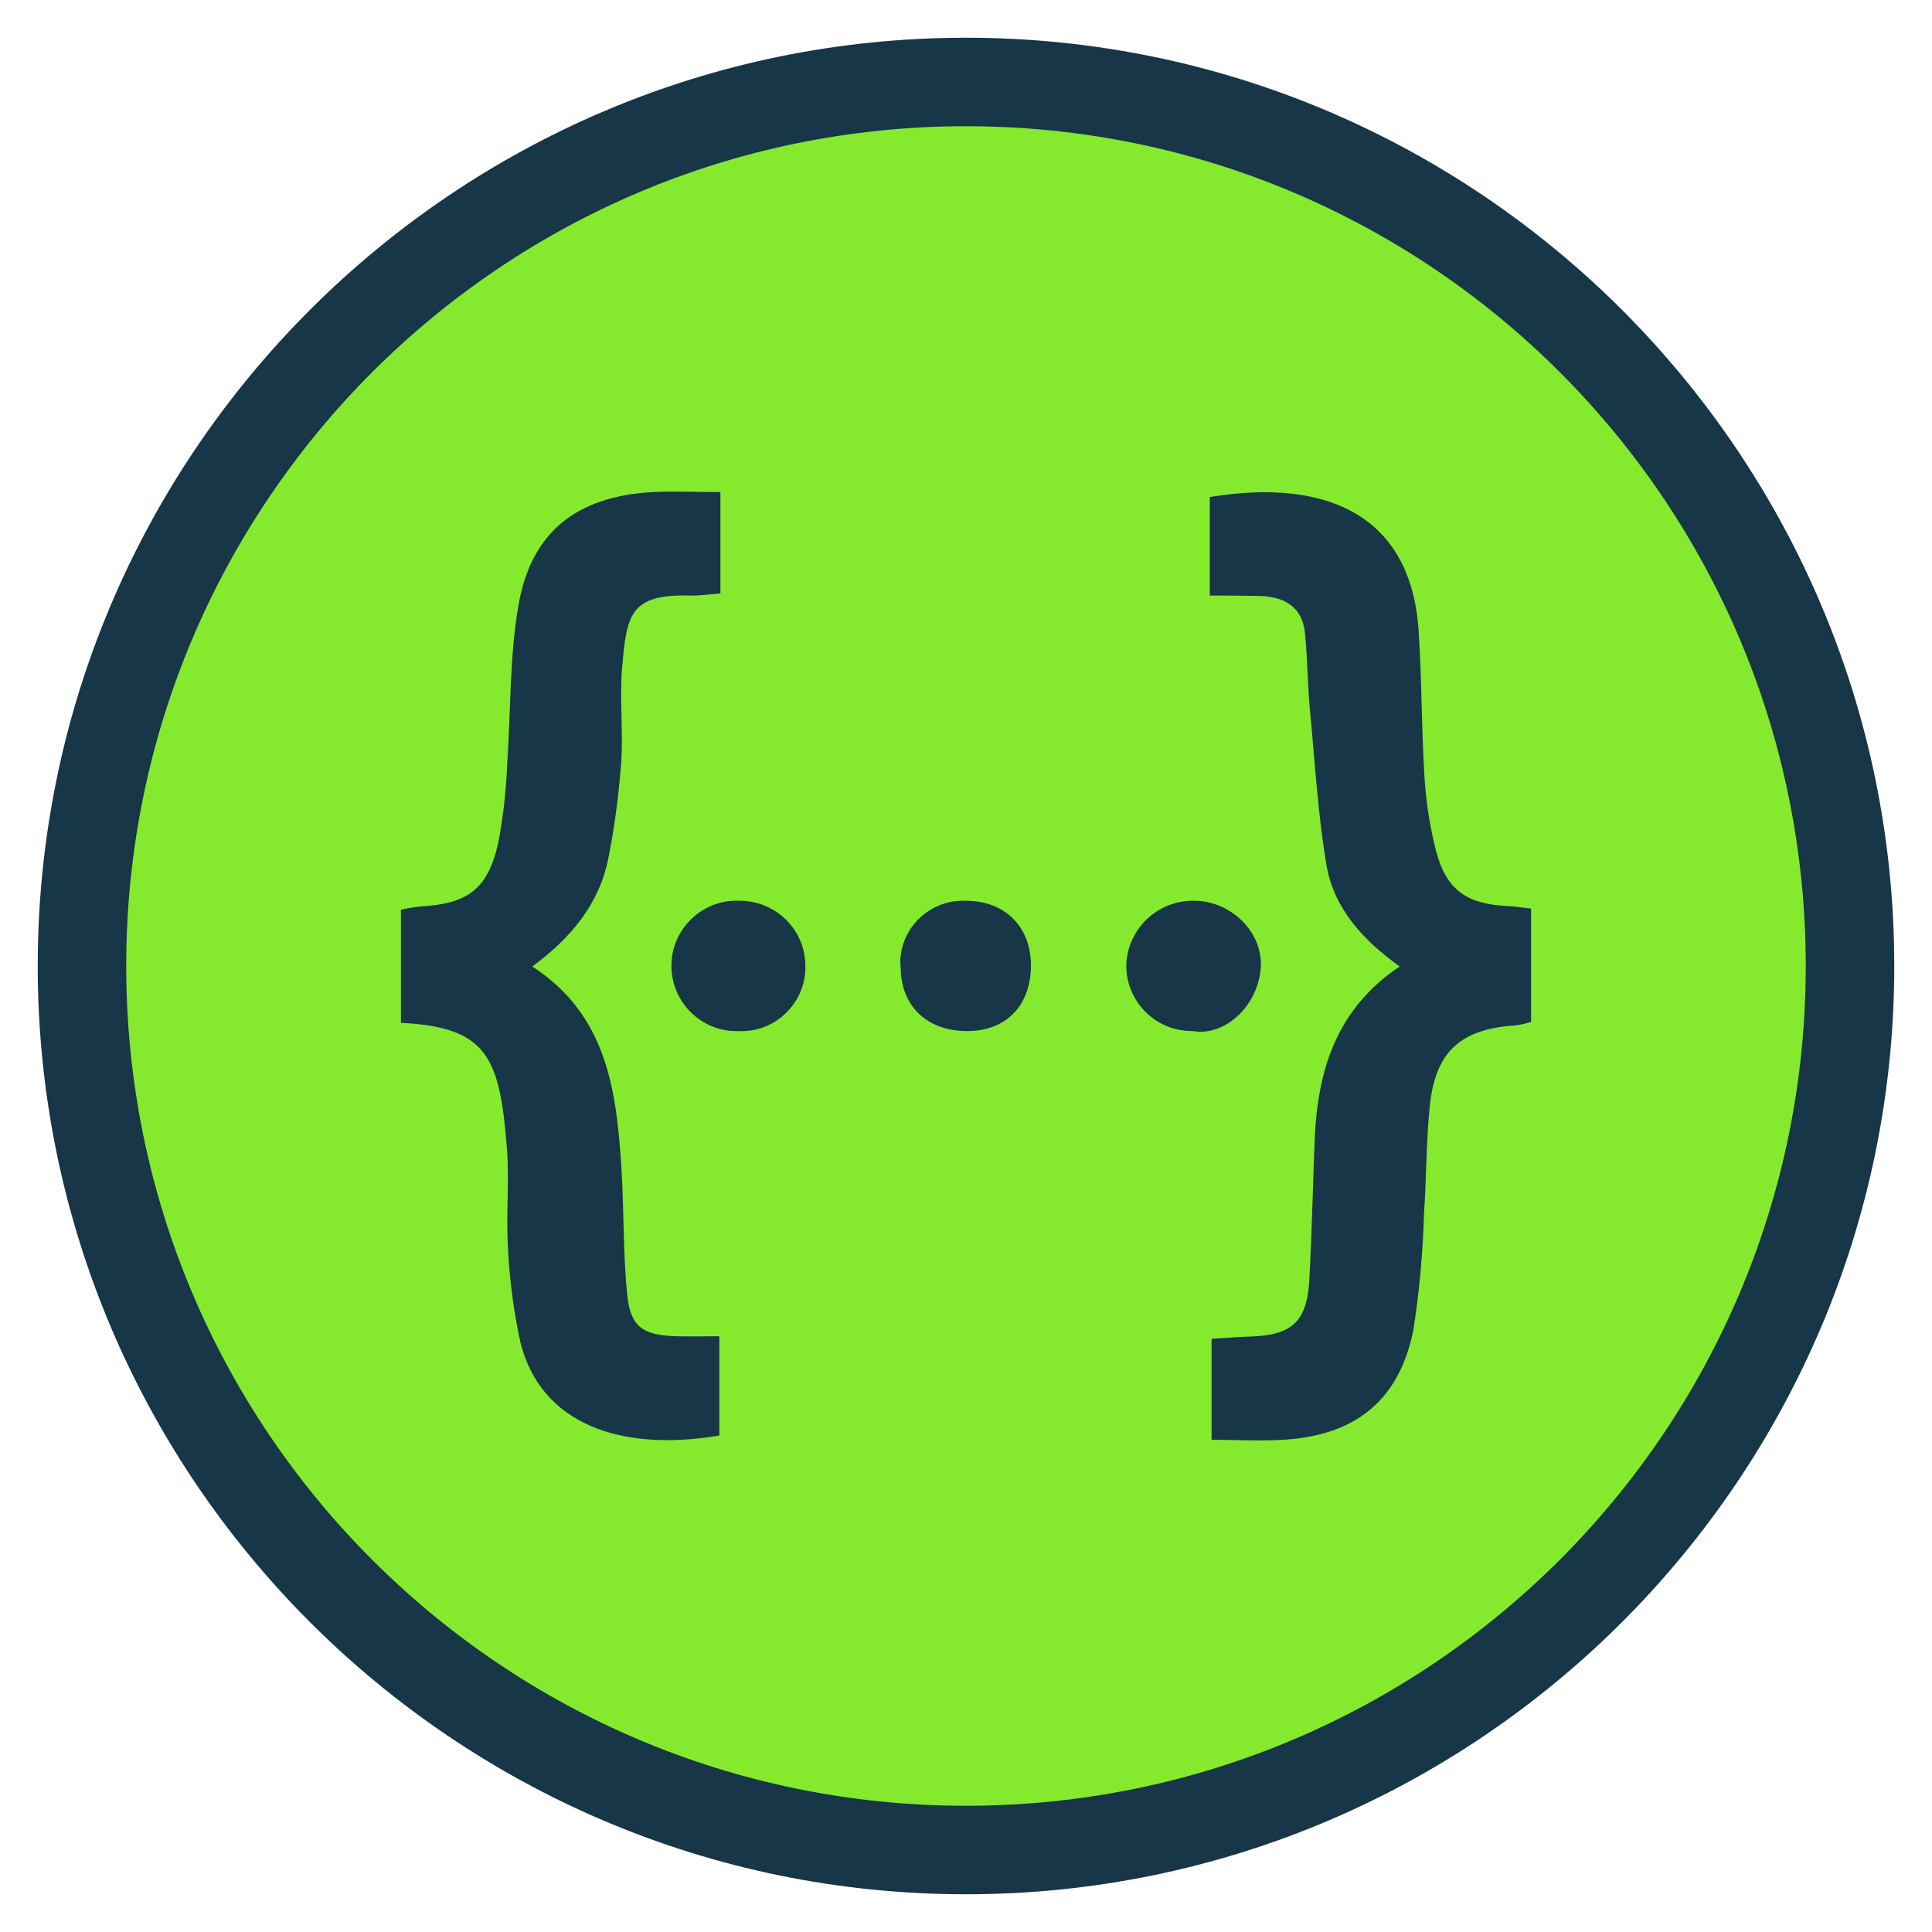
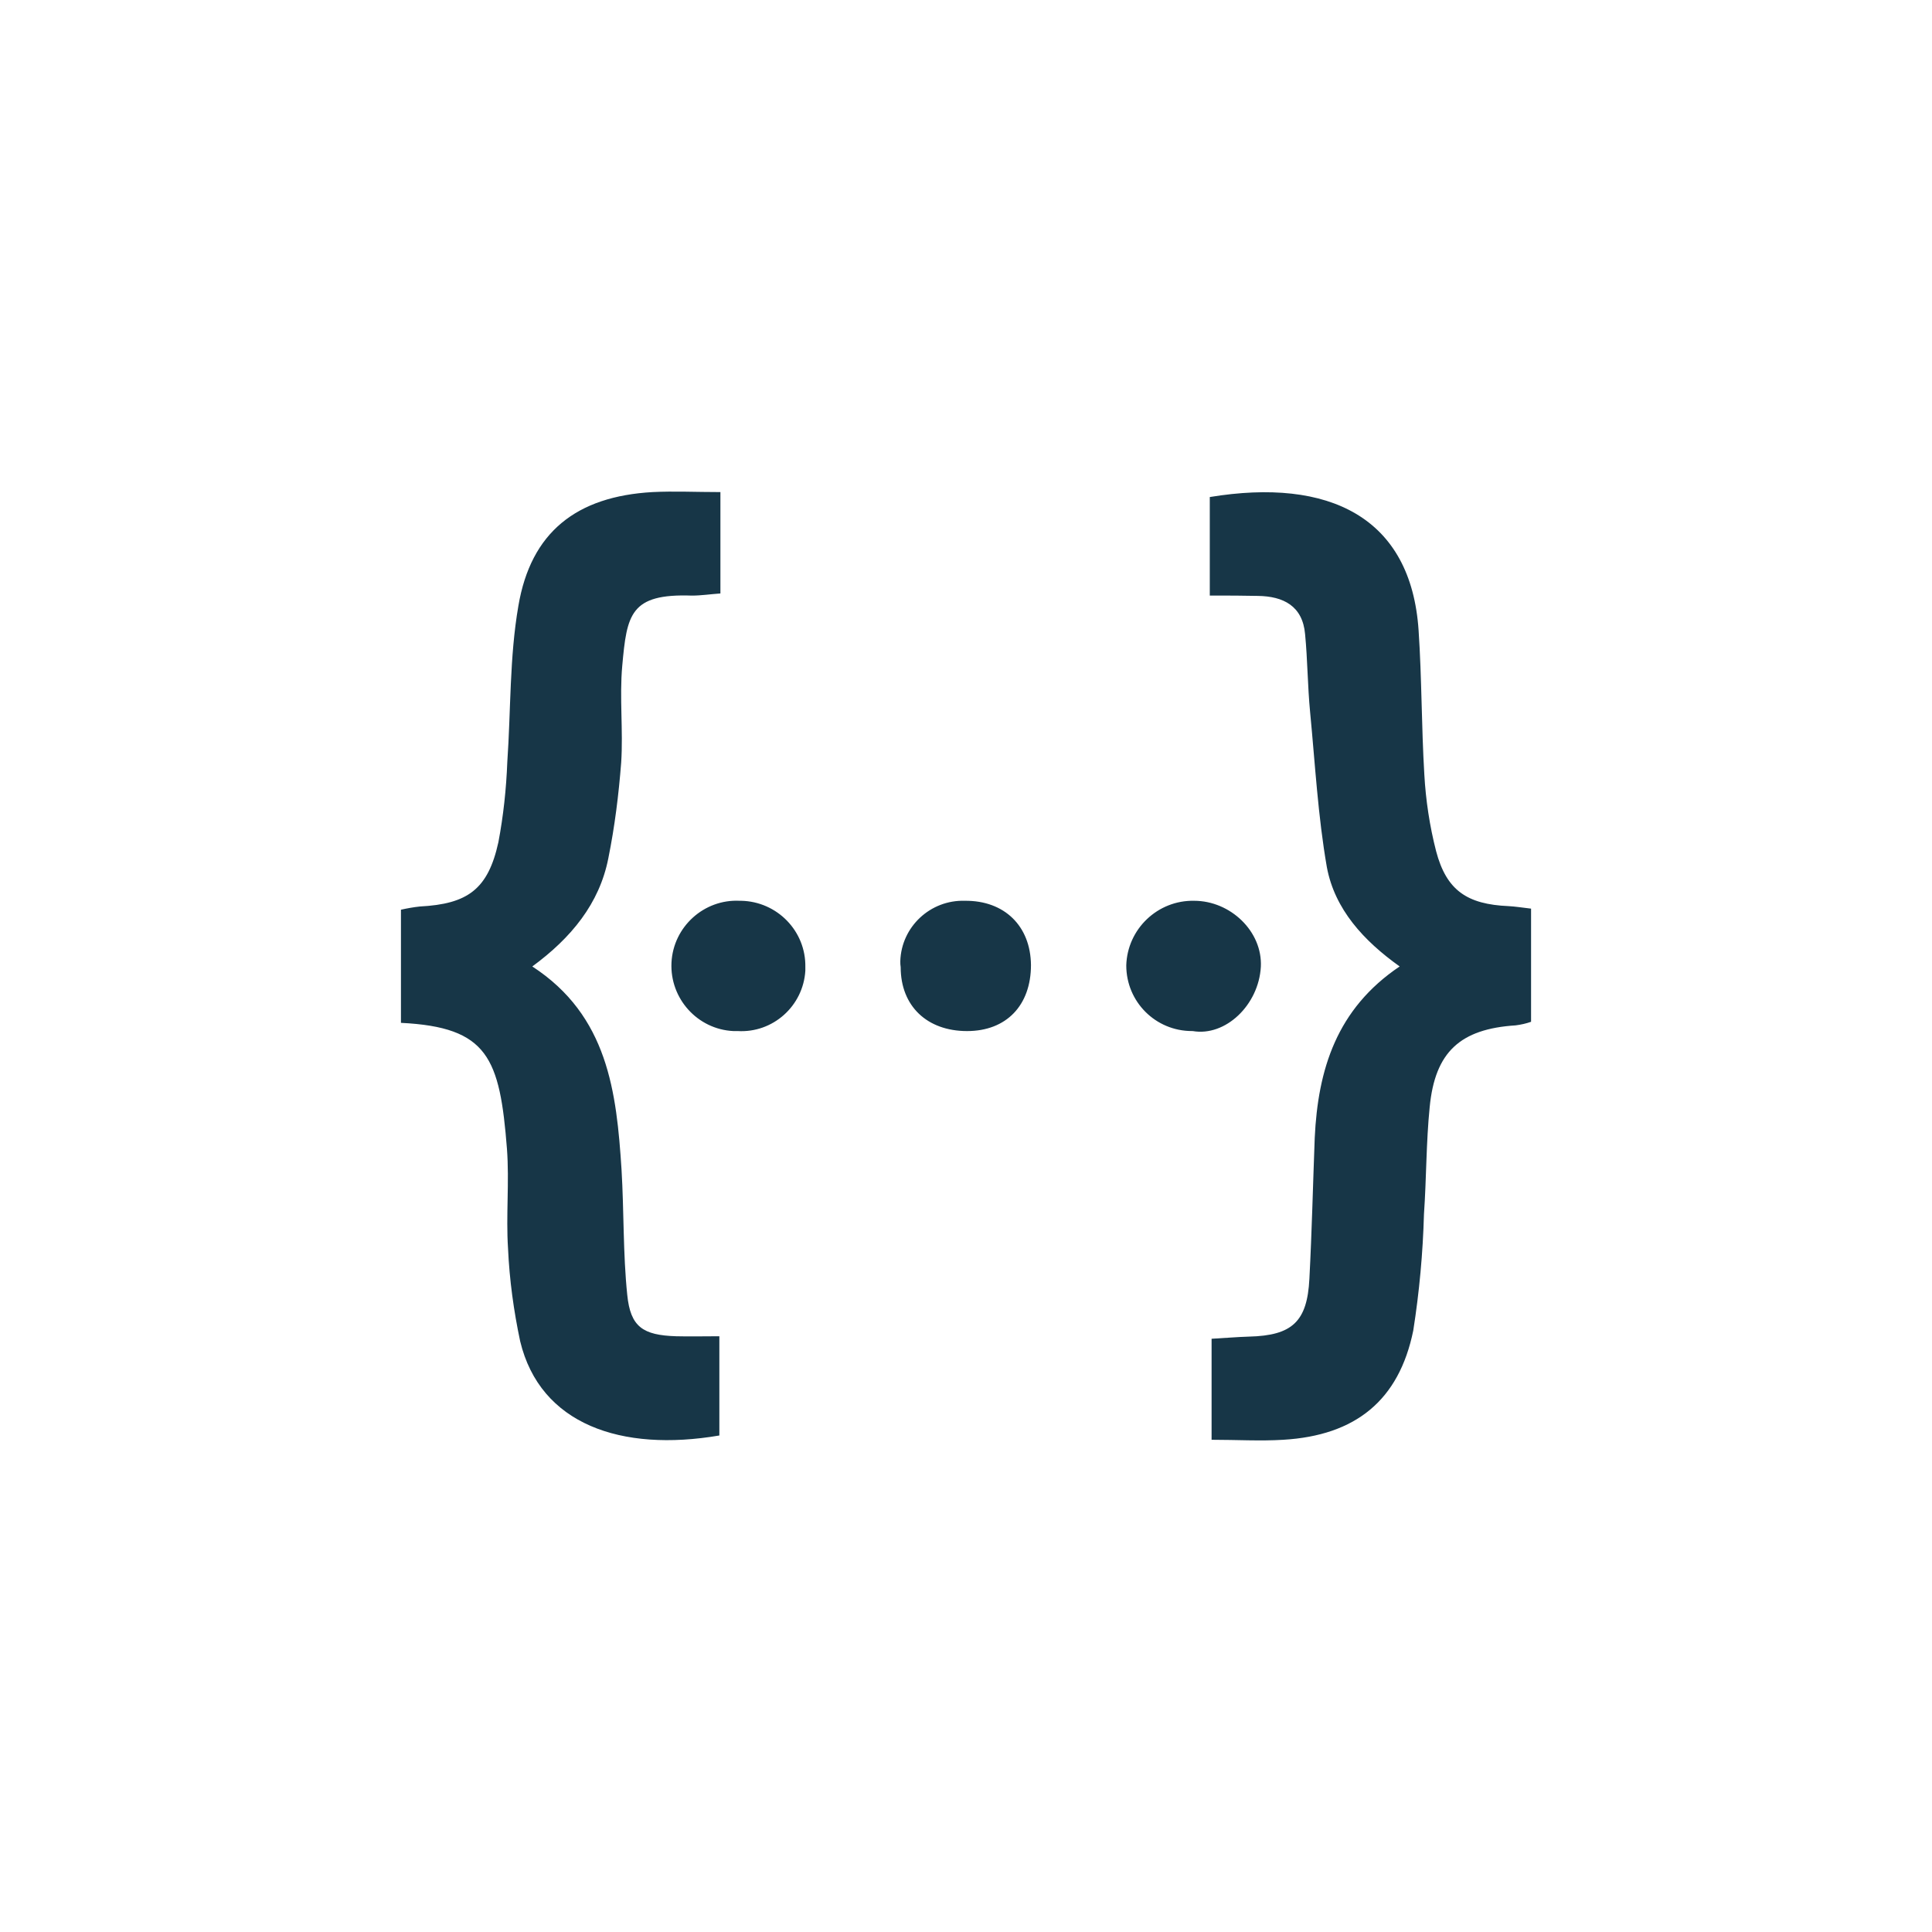
<svg xmlns="http://www.w3.org/2000/svg" width="512px" height="512px" viewBox="0 0 512 512" version="1.1">
  <title>rest-api</title>
  <g id="rest-api" stroke="none" stroke-width="1" fill="none" fill-rule="evenodd">
    <g id="swagger_logo" transform="translate(10, 10)" fill-rule="nonzero">
      <g id="Group">
        <g>
-           <path d="M245.998,480.272 C116.82,480.272 11.723,375.184 11.723,246 C11.723,116.816 116.82,11.728 245.998,11.728 C375.175,11.728 480.272,116.826 480.272,246.005 C480.272,375.184 375.175,480.272 245.998,480.272 Z" id="Path" fill="#85EA2D" />
-           <path d="M245.998,23.451 C368.91,23.451 468.545,123.086 468.545,246 C468.545,368.909 368.91,468.549 245.998,468.549 C123.09,468.549 23.451,368.909 23.451,246 C23.451,123.091 123.09,23.451 245.998,23.451 M245.998,0 C110.354,0 -9.55376567e-15,110.355 -9.55376567e-15,246 C-9.55376567e-15,381.645 110.354,492 245.998,492 C381.641,492 492,381.645 492,246 C492,110.355 381.641,0 245.998,0 L245.998,0 Z" id="Shape" fill="#173647" />
-         </g>
+           </g>
        <path d="M154.9,166.472 C154.142,174.89 155.18,183.594 154.619,192.106 C153.956,200.623 152.913,209.041 151.212,217.46 C148.847,229.473 141.372,238.555 131.066,246.123 C151.123,259.178 153.39,279.418 154.713,299.948 C155.377,311.017 155.091,322.18 156.227,333.15 C157.078,341.662 160.387,343.84 169.189,344.121 C172.784,344.214 176.467,344.121 180.637,344.121 L180.637,370.419 C154.624,374.864 133.151,367.488 127.85,345.448 C126.143,337.409 125.007,329.177 124.634,320.852 C124.063,312.055 125.007,303.258 124.349,294.46 C122.455,270.336 119.333,262.203 96.256,261.067 L96.256,231.081 C97.957,230.702 99.565,230.417 101.267,230.23 C113.944,229.566 119.333,225.686 122.077,213.201 C123.404,206.204 124.162,199.108 124.442,191.919 C125.391,178.205 125.012,164.205 127.373,150.584 C130.682,131.003 142.793,121.542 162.944,120.406 C168.619,120.121 174.392,120.406 180.917,120.406 L180.917,147.274 C178.173,147.466 175.808,147.84 173.349,147.84 C156.985,147.27 156.129,152.851 154.9,166.472 Z M186.4,228.716 L186.021,228.716 C176.56,228.243 168.427,235.619 167.95,245.08 C167.478,254.635 174.854,262.773 184.315,263.24 L185.451,263.24 C194.818,263.811 202.853,256.617 203.424,247.254 L203.424,246.31 C203.615,236.755 195.954,228.907 186.4,228.716 Z M245.712,228.716 C236.537,228.43 228.871,235.619 228.59,244.702 C228.59,245.272 228.59,245.744 228.689,246.31 C228.689,256.621 235.686,263.245 246.283,263.245 C256.688,263.245 263.218,256.435 263.218,245.744 C263.12,235.433 256.211,228.622 245.712,228.716 Z M306.446,228.716 C296.798,228.524 288.753,236.19 288.473,245.838 C288.473,255.486 296.228,263.24 305.875,263.24 L306.067,263.24 C314.771,264.755 323.568,256.336 324.138,246.216 C324.605,236.849 316.094,228.716 306.446,228.716 Z M389.784,230.132 C378.809,229.66 373.321,225.972 370.582,215.562 C368.876,208.943 367.838,202.034 367.46,195.223 C366.702,182.547 366.796,169.776 365.945,157.099 C363.959,127.02 342.204,116.521 310.606,121.719 L310.606,147.83 C315.617,147.83 319.496,147.83 323.376,147.924 C330.093,148.017 335.202,150.574 335.861,158.048 C336.525,164.859 336.525,171.763 337.189,178.672 C338.516,192.391 339.269,206.292 341.634,219.82 C343.719,230.982 351.38,239.307 360.929,246.118 C344.191,257.374 339.269,273.454 338.418,291.525 C337.946,303.916 337.661,316.402 337.002,328.892 C336.432,340.241 332.463,343.929 321.016,344.214 C317.8,344.308 314.677,344.593 311.083,344.785 L311.083,371.555 C317.8,371.555 323.947,371.933 330.093,371.555 C349.202,370.419 360.743,361.149 364.529,342.606 C366.137,332.388 367.081,322.081 367.366,311.769 C368.025,302.309 367.937,292.754 368.881,283.391 C370.297,268.728 377.014,262.675 391.677,261.731 C393.098,261.539 394.421,261.259 395.749,260.786 L395.749,230.796 C393.285,230.51 391.579,230.23 389.784,230.132 Z" id="Shape" fill="#173647" />
      </g>
    </g>
  </g>
</svg>